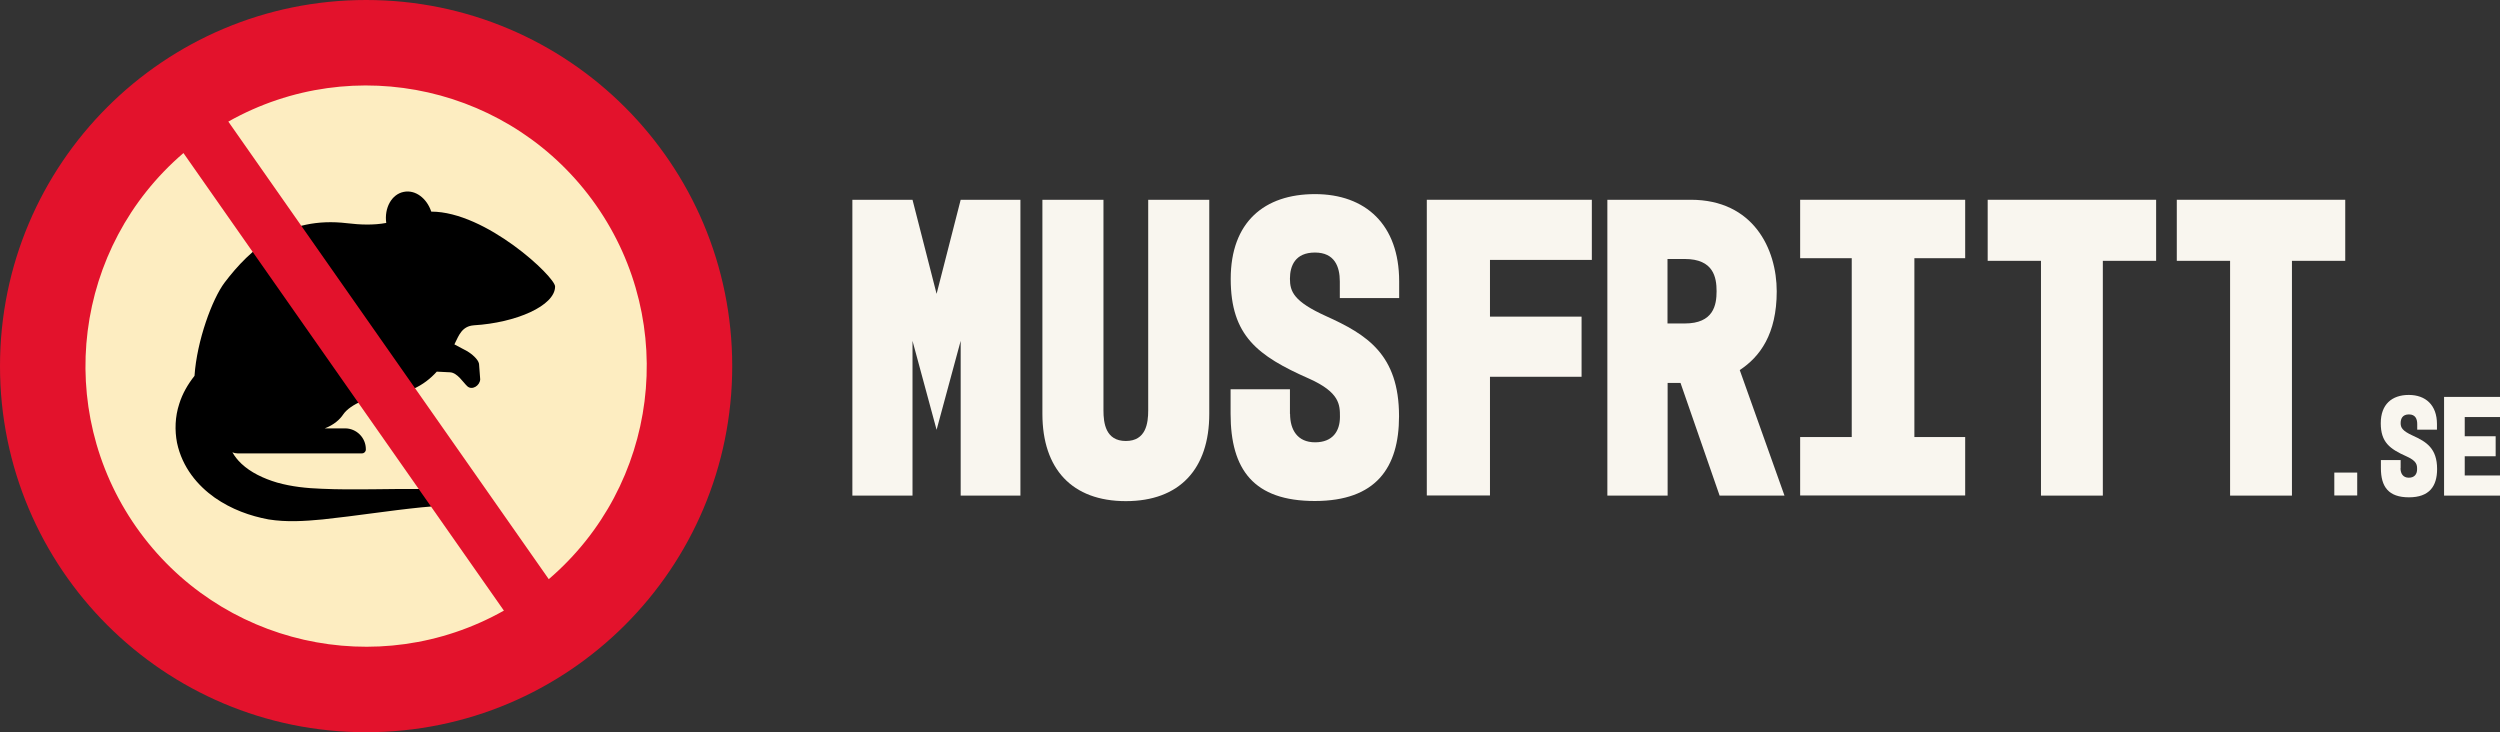
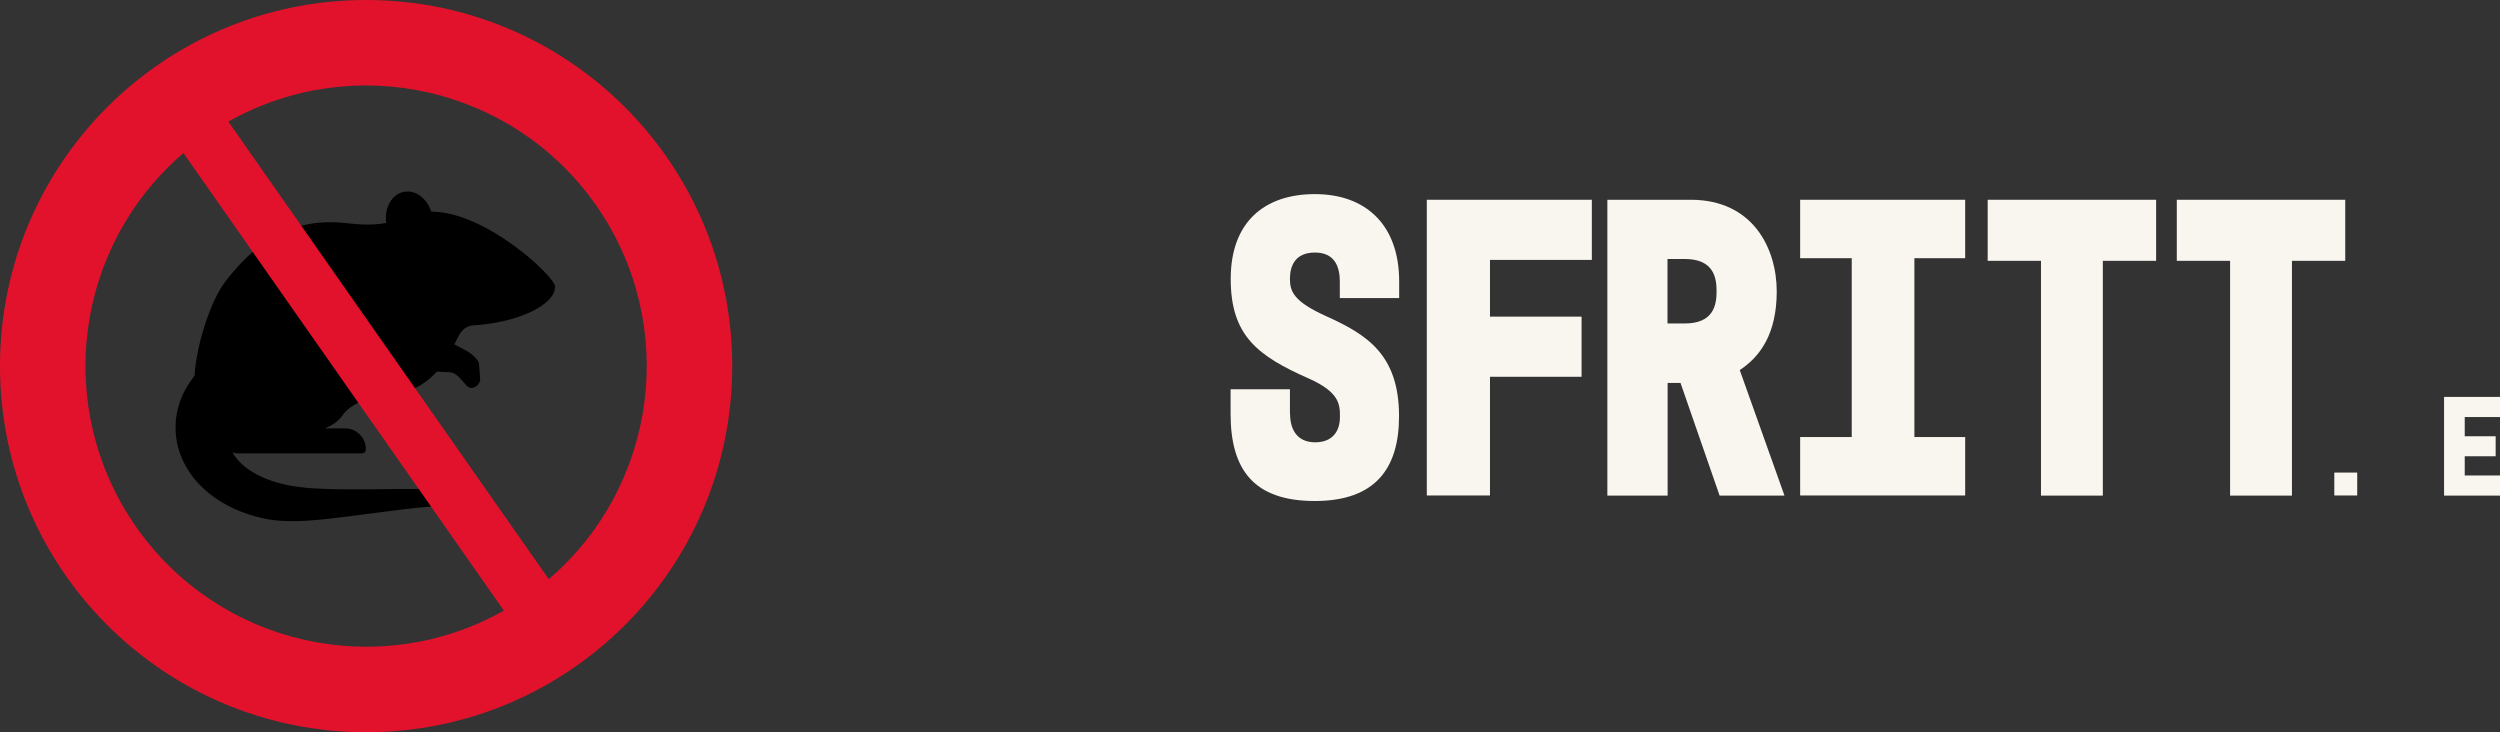
<svg xmlns="http://www.w3.org/2000/svg" id="Lager_2" viewBox="0 0 189.97 55.64">
  <rect x="0" y="0" width="189.97" height="55.64" fill="#333333" stroke="none" />
  <g id="Lager_1-2">
-     <path d="m64.77,15.18h4.57l1.83,7.15,1.83-7.15h4.54v22.48h-4.54v-11.76l-1.83,6.76-1.83-6.76v11.76h-4.57V15.18Z" style="fill:#f9f6ef;" />
-     <path d="m83.85,15.18v16.01c0,.95.16,2.32,1.7,2.32s1.7-1.37,1.7-2.32V15.18h4.64v16.27c0,4.18-2.25,6.63-6.34,6.63s-6.34-2.45-6.34-6.63V15.18h4.64Z" style="fill:#f9f6ef;" />
    <path d="m98.03,31.45c0,1.21.56,2.16,1.9,2.16s1.89-.85,1.89-1.93c0-.91,0-1.86-2.35-2.91-3.92-1.73-5.95-3.27-5.95-7.58s2.55-6.44,6.4-6.44,6.4,2.32,6.4,6.63v1.27h-4.51v-1.27c0-1.11-.39-2.19-1.89-2.19s-1.9,1.01-1.9,1.99.29,1.73,2.74,2.84c3.1,1.4,5.55,2.91,5.55,7.61,0,3.92-1.76,6.44-6.4,6.44s-6.4-2.38-6.4-6.63v-1.86h4.51v1.86Z" style="fill:#f9f6ef;" />
    <path d="m108.42,15.18h12.54v4.57h-7.74v4.31h6.96v4.57h-6.96v9.02h-4.8V15.18Z" style="fill:#f9f6ef;" />
    <path d="m122.14,37.65V15.18h6.34c4.74,0,6.53,3.72,6.53,6.96s-1.27,4.97-2.81,5.98l3.4,9.54h-4.93l-2.97-8.56h-.98v8.56h-4.57Zm4.57-13.07h1.31c2.19,0,2.42-1.4,2.42-2.45s-.23-2.45-2.42-2.45h-1.31v4.9Z" style="fill:#f9f6ef;" />
    <path d="m149.33,15.18v4.44h-3.86v13.59h3.86v4.44h-12.54v-4.44h3.92v-13.59h-3.92v-4.44h12.54Z" style="fill:#f9f6ef;" />
    <path d="m151.03,15.18h12.81v4.64h-4.05v17.84h-4.7v-17.84h-4.05v-4.64Z" style="fill:#f9f6ef;" />
    <path d="m165.4,15.18h12.81v4.64h-4.05v17.84h-4.7v-17.84h-4.05v-4.64Z" style="fill:#f9f6ef;" />
    <path d="m177.38,35.91h1.74v1.74h-1.74v-1.74Z" style="fill:#f9f6ef;" />
-     <path d="m182.41,35.58c0,.4.19.72.63.72s.63-.28.63-.64c0-.31,0-.62-.78-.97-1.31-.58-1.98-1.09-1.98-2.53s.85-2.15,2.13-2.15,2.14.77,2.14,2.21v.43h-1.5v-.43c0-.37-.13-.73-.63-.73s-.63.34-.63.66.1.58.92.95c1.04.47,1.85.97,1.85,2.54,0,1.31-.59,2.15-2.14,2.15s-2.13-.8-2.13-2.21v-.62h1.5v.62Z" style="fill:#f9f6ef;" />
    <path d="m185.72,30.16h4.25v1.53h-2.68v1.46h2.35v1.52h-2.35v1.46h2.68v1.53h-4.25v-7.5Z" style="fill:#f9f6ef;" />
-     <circle cx="27.82" cy="27.82" r="22.32" style="fill:#fdedc1;" />
    <path d="m35.99,24.72c3.23-.19,6.19-1.49,6.19-2.95,0-.73-5.25-5.69-9.41-5.69-.34-1.02-1.21-1.68-2.09-1.5-.92.18-1.49,1.22-1.33,2.36-.97.18-1.98.14-2.99.02-4.55-.54-7.32,1.91-9.3,4.52-.93,1.24-2.1,4.4-2.28,7.08-.5.63-.92,1.35-1.16,2.13-.32.97-.35,2.01-.17,2.95.4,1.9,1.59,3.27,2.86,4.17,1.29.9,2.7,1.4,4.1,1.66,1.37.22,2.74.13,4.11,0,2.56-.27,5.04-.67,7.52-.92,1.19-.11,2.4-.22,3.58.04.55.12,1.05.35,1.35.74.32.39.44.96.24,1.37-.09.18-.02.4.16.49.18.1.41.03.51-.16.39-.74.19-1.58-.21-2.2-.43-.66-1.13-1.01-1.78-1.22-1.25-.38-2.6-.44-3.91-.45-2.55-.03-5.07.09-7.53-.02-1.15-.04-2.29-.16-3.39-.47-1.05-.31-2.02-.78-2.71-1.43-.29-.27-.52-.57-.69-.87.12.05.25.08.38.08h9.47c.16,0,.29-.13.29-.29v-.03c0-.87-.71-1.58-1.58-1.58h-1.54c.7-.27,1.14-.67,1.4-1.06.27-.4.82-.75,1.38-1l2.01,1.79c.58.43.92,1.1.92,1.8,0,.21.18.37.39.37h2.84c.16,0,.29-.13.29-.29,0-.54-.43-.97-.97-.97-.46,0-.85-.32-.95-.76l-.62-2.86c.77-.34,1.36-.82,1.82-1.33l1.01.05c.56.03,1,.78,1.31,1.06.36.33.95-.04.98-.52l-.09-1.19c-.07-.36-.59-.77-.89-.95l-.98-.52s.04-.09.06-.13c.27-.53.51-1.26,1.42-1.32Z" />
    <path d="m27.82,0C12.45,0,0,12.45,0,27.82s12.45,27.82,27.82,27.82,27.82-12.45,27.82-27.82S43.18,0,27.82,0ZM10.35,40.05c-6.29-8.99-4.74-21.28,3.59-28.42l24.35,34.77c-9.56,5.38-21.64,2.64-27.94-6.35Zm31.35,3.96L17.35,9.24c9.56-5.38,21.64-2.64,27.94,6.35,6.29,8.99,4.74,21.28-3.59,28.42Z" style="fill:#e3122c;" />
  </g>
</svg>